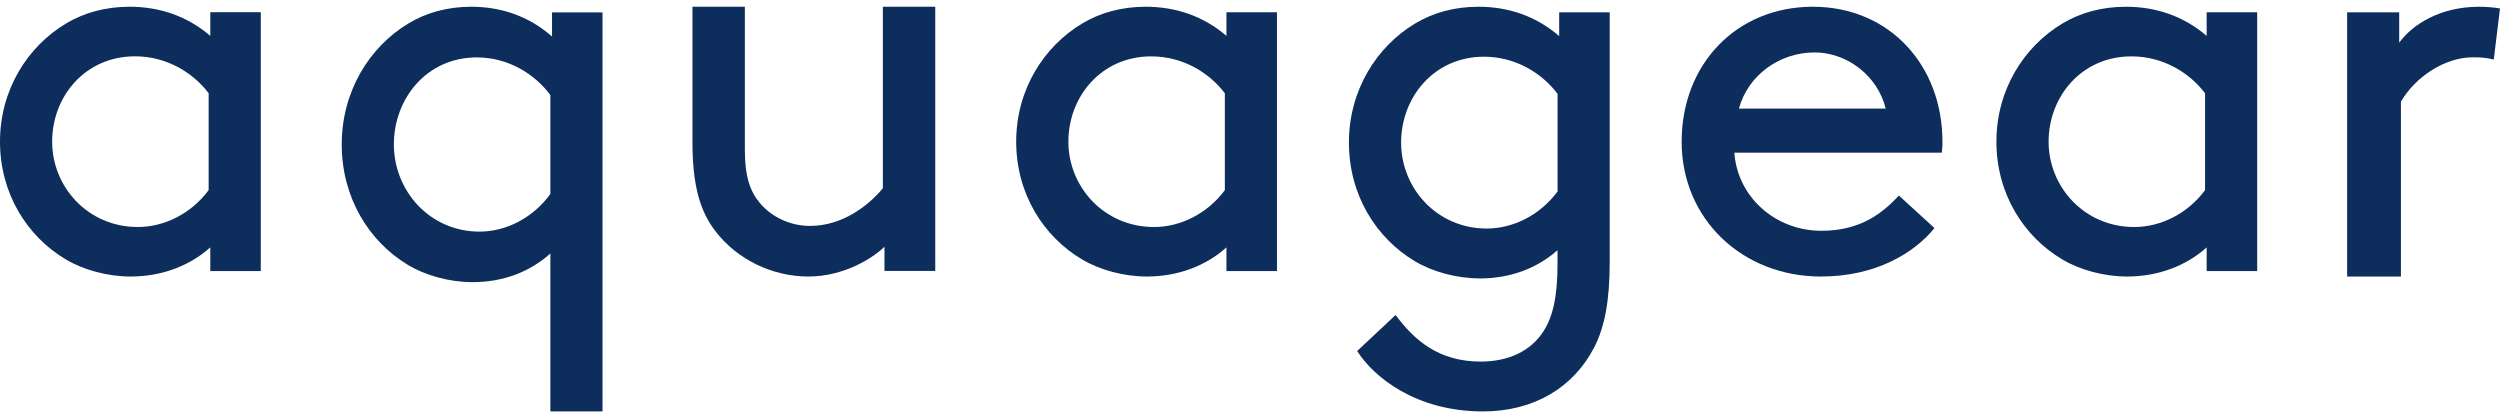
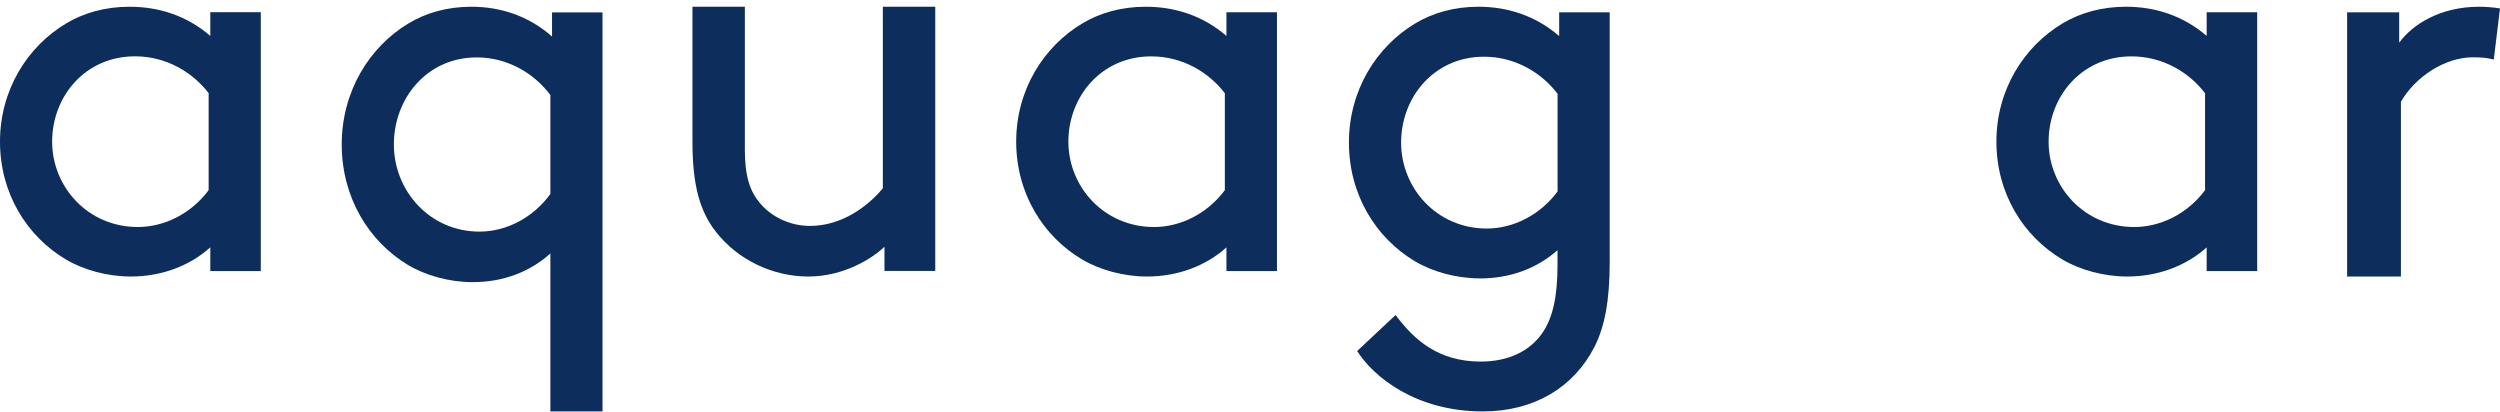
<svg xmlns="http://www.w3.org/2000/svg" fill="none" viewBox="0 0 352 58" height="58" width="352">
  <path fill="#0D2D5D" d="M29.611 34.828C26.676 37.459 22.728 38.935 18.399 38.935C15.152 38.935 11.749 38.006 9.273 36.53C3.792 33.274 0 27.231 0 19.946C0 12.662 3.862 6.532 9.351 3.276C11.827 1.8 14.84 0.949 18.243 0.949C22.338 0.949 26.286 2.191 29.611 5.056V1.722H36.719V38.162H29.611V34.828ZM29.377 13.122C27.135 10.179 23.42 7.93 19.013 7.93C11.974 7.93 7.342 13.591 7.342 19.946C7.342 26.302 12.364 31.963 19.403 31.963C23.117 31.963 26.901 30.105 29.377 26.771V13.122Z" />
  <path fill="#0D2D5D" d="M66.514 39.726C63.267 39.726 59.864 38.778 57.388 37.272C51.899 33.949 48.115 27.781 48.115 20.338C48.115 12.894 51.977 6.647 57.466 3.324C59.942 1.818 62.955 0.949 66.358 0.949C70.453 0.949 74.401 2.216 77.726 5.141V1.747H84.835V57.928H77.493V35.694C74.557 38.309 70.843 39.726 66.514 39.726ZM77.493 13.382C75.25 10.378 71.536 8.083 67.129 8.083C60.09 8.083 55.457 13.86 55.457 20.347C55.457 26.833 60.479 32.611 67.518 32.611C71.233 32.611 75.016 30.714 77.493 27.312V13.382Z" />
  <path fill="#0D2D5D" d="M100.838 32.687C98.585 29.842 97.497 26.199 97.497 19.942V0.949H104.876V21.13C104.876 24.932 105.65 26.988 106.973 28.565C108.608 30.542 111.245 31.809 114.047 31.809C118.554 31.809 122.208 29.035 124.305 26.509V0.949H131.684V38.146H124.532V34.743C122.896 36.329 118.859 38.935 113.812 38.935C108.765 38.935 103.866 36.56 100.838 32.687Z" />
  <path fill="#0D2D5D" d="M172.692 34.829C169.757 37.459 165.81 38.935 161.482 38.935C158.236 38.935 154.834 38.006 152.358 36.53C146.87 33.275 143.079 27.234 143.079 19.942C143.079 12.65 146.948 6.531 152.428 3.276C154.903 1.8 157.916 0.949 161.318 0.949C165.412 0.949 169.359 2.191 172.683 5.055V1.73H179.798V38.162H172.683V34.829H172.692ZM172.458 13.128C170.216 10.185 166.503 7.937 162.097 7.937C155.068 7.937 150.428 13.597 150.428 19.951C150.428 26.305 155.449 31.964 162.486 31.964C166.191 31.964 169.982 30.107 172.458 26.773V13.128Z" />
  <path fill="#0D2D5D" d="M208.331 39.197C205.085 39.197 201.683 38.262 199.207 36.776C193.719 33.498 189.928 27.415 189.928 20.073C189.928 12.731 193.797 6.569 199.276 3.292C201.752 1.806 204.764 0.949 208.166 0.949C212.261 0.949 216.208 2.199 219.532 5.083V1.736H226.647V36.855C226.647 42.317 225.955 45.988 224.483 48.873C221.549 54.571 215.983 57.928 208.789 57.928C199.363 57.928 193.408 53.085 191.088 49.423L196.498 44.354C199.121 47.867 202.522 50.909 208.478 50.909C212.416 50.909 215.507 49.423 217.29 46.696C218.606 44.669 219.298 41.854 219.298 37.257V35.229C216.364 37.807 212.65 39.206 208.322 39.206L208.331 39.197ZM219.307 13.212C217.065 10.249 213.351 7.985 208.945 7.985C201.917 7.985 197.277 13.684 197.277 20.082C197.277 26.48 202.297 32.178 209.335 32.178C213.04 32.178 216.831 30.308 219.307 26.952V13.212Z" />
-   <path fill="#0D2D5D" d="M244.198 21.487C244.605 27.607 249.848 32.494 256.465 32.494C262.115 32.494 265.179 29.864 267.367 27.537L272.375 32.112C269.545 35.602 264.14 38.935 256.393 38.935C245.337 38.935 236.776 30.871 236.776 19.942C236.776 9.013 244.514 0.949 255.254 0.949C265.993 0.949 273.496 9.161 273.496 19.942C273.496 20.255 273.496 20.793 273.414 21.496H244.198V21.487ZM244.84 15.289H265.505C264.375 10.637 260.018 7.381 255.498 7.381C250.571 7.381 246.133 10.559 244.84 15.289Z" />
  <path fill="#0D2D5D" d="M310.706 34.829C307.772 37.459 303.825 38.935 299.497 38.935C296.251 38.935 292.849 38.006 290.373 36.53C284.885 33.275 281.094 27.234 281.094 19.942C281.094 12.65 284.963 6.531 290.442 3.276C292.918 1.8 295.93 0.949 299.332 0.949C303.427 0.949 307.374 2.191 310.698 5.055V1.73H317.813V38.162H310.698V34.829H310.706ZM310.473 13.128C308.231 10.185 304.517 7.937 300.111 7.937C293.083 7.937 288.443 13.597 288.443 19.951C288.443 26.305 293.463 31.964 300.501 31.964C304.206 31.964 307.997 30.107 310.473 26.773V13.128Z" />
  <path fill="#0D2D5D" d="M351.124 8.387C350.249 8.147 349.374 8.068 348.177 8.068C344.274 8.068 340.121 10.762 338.049 14.317V38.935H330.475V1.738H337.807V6.011C339.638 3.476 343.55 0.949 349.052 0.949C349.847 0.949 351.124 1.029 352 1.189L351.124 8.387Z" />
</svg>